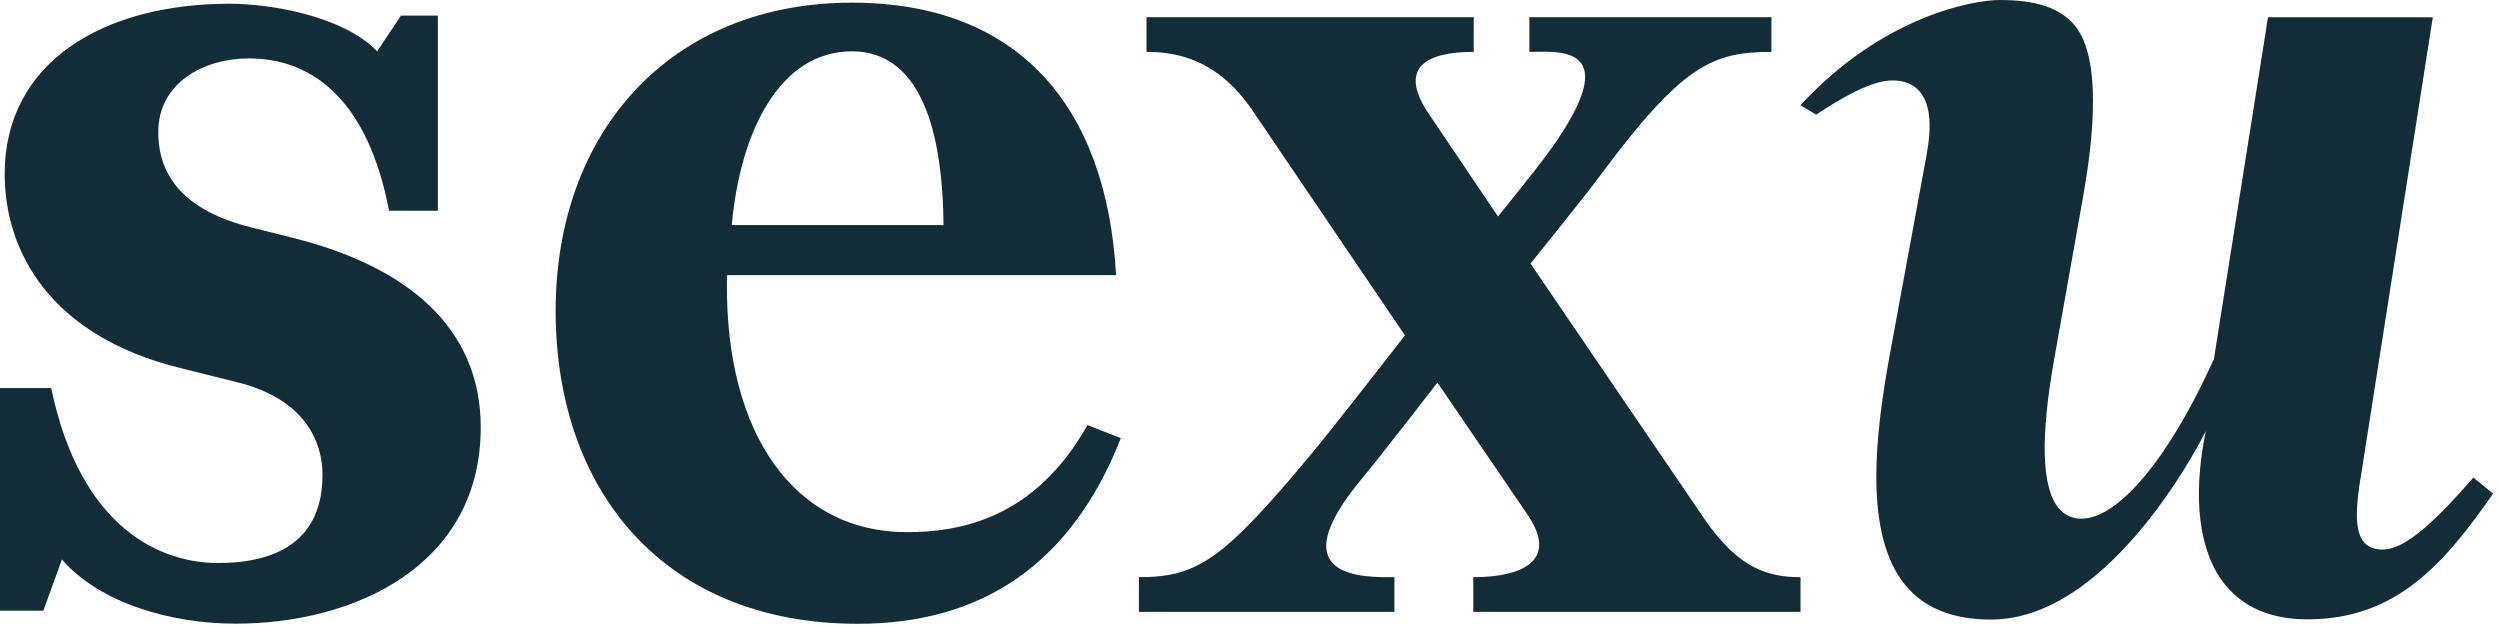
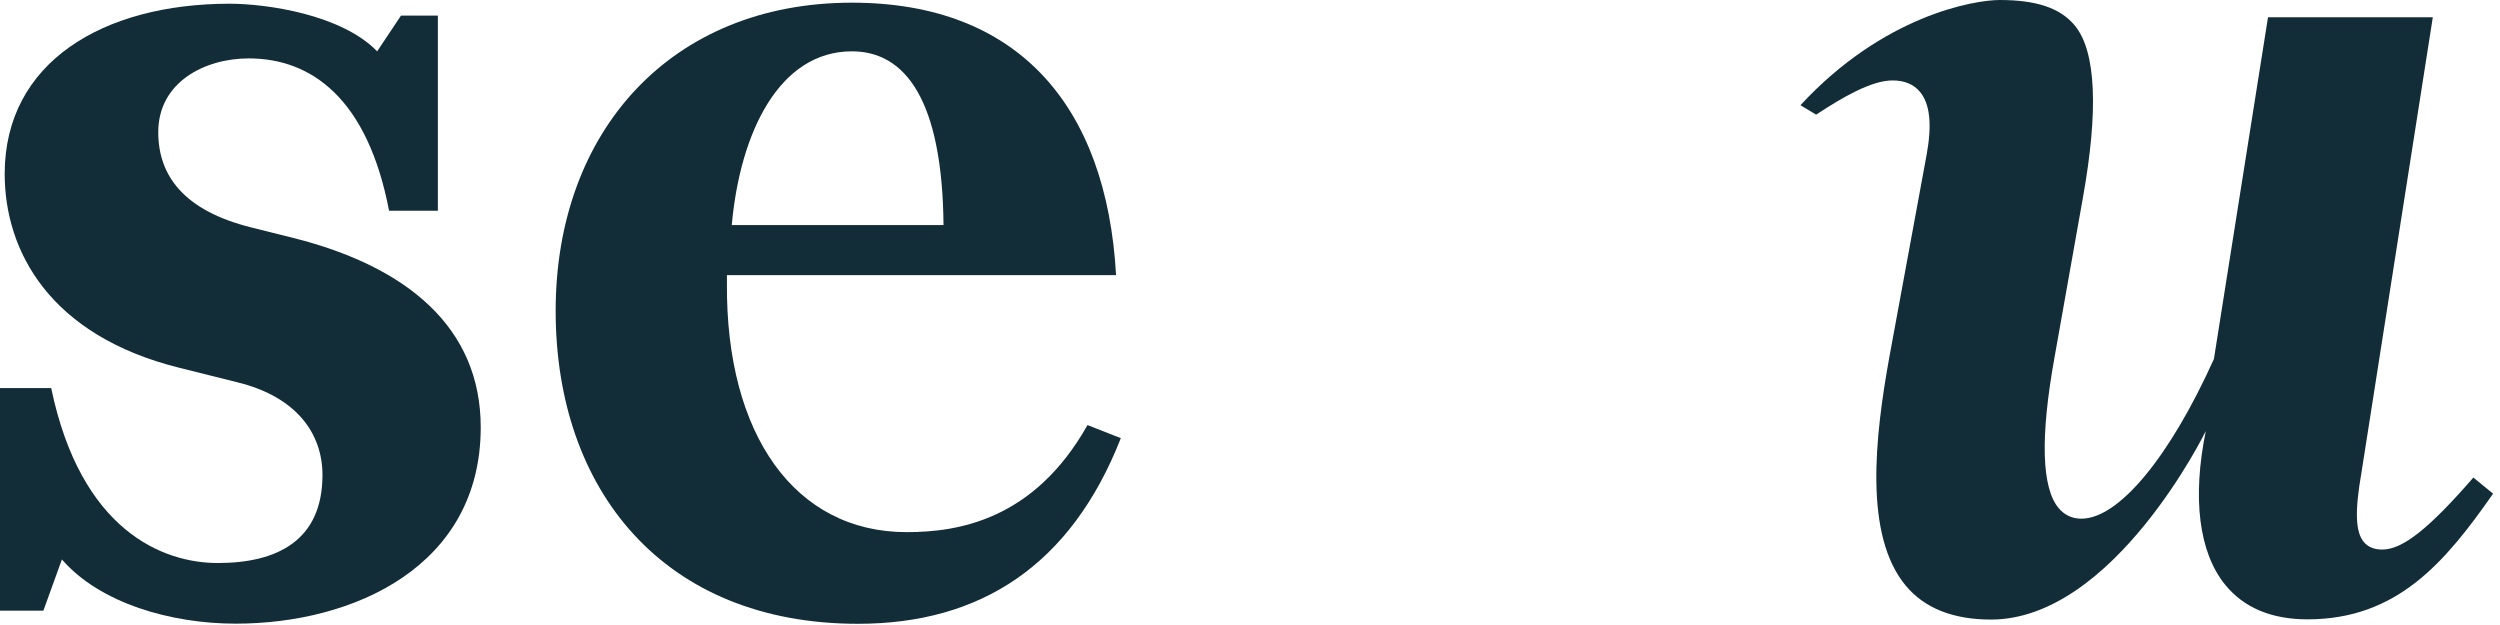
<svg xmlns="http://www.w3.org/2000/svg" width="336" height="84" viewBox="0 0 336 84" fill="none">
  <path d="M8.32 75.19L5.83 82.07H0V52.16H6.88C10.88 71.35 21.91 75.67 29.27 75.67C37.27 75.67 43.34 72.63 43.34 63.84C43.34 58.24 39.82 53.29 31.82 51.36L24.14 49.44C6.71 45.12 0.63 33.77 0.63 23.37C0.63 8.34 13.9 0.5 30.86 0.5C35.82 0.5 45.89 1.94 50.69 6.9L53.89 2.1H58.85V28.32H52.29C49.41 13.29 41.9 7.85 33.42 7.85C27.5 7.85 21.27 11.05 21.27 17.76C21.27 23.68 24.79 28.32 33.74 30.56L39.5 32C54.69 35.84 64.61 43.99 64.61 57.43C64.61 76.14 47.5 83.82 31.67 83.82C23.03 83.82 13.44 81.1 8.32 75.19Z" fill="#132d38" />
  <path d="M97.7 36.969V38.089C97.54 58.399 106.82 71.519 121.85 71.519C128.73 71.519 138.96 69.919 146.16 57.129L150.64 58.889C143.92 75.999 131.77 83.839 115.3 83.839C89.23 83.839 74.68 65.929 74.68 41.779C74.68 17.629 90.19 0.359 114.5 0.359C136.73 0.359 148.72 14.109 150 36.979H97.7V36.969ZM98.34 30.249H126.81C126.65 13.459 121.69 6.899 114.5 6.899C104.74 6.899 99.47 17.769 98.35 30.249H98.34Z" fill="#132d38" />
-   <path d="M188.82 45.072L168.19 14.633C163.67 8.143 158.45 6.973 154.09 6.973V2.312H198.07V6.973C191.59 6.973 187.77 9.133 192.14 15.463L201.33 29.093C201.33 29.093 206.43 22.832 208.26 20.293C218.72 5.763 209.31 6.973 205.55 6.973V2.312H238.08V6.973C230.1 6.973 226.04 8.803 215.04 23.622C212.6 26.902 205.7 35.422 205.7 35.422L229.19 69.912C233.71 76.403 237.62 77.573 241.99 77.573V82.233H198.01V77.573C204.49 77.573 209.61 75.412 205.24 69.082L193.19 51.413C193.19 51.413 185.52 61.352 183.1 64.252C171.6 78.013 183.65 77.573 187.41 77.573V82.233H153.07V77.573C161.05 77.573 164.5 75.112 176.32 60.922C179.35 57.282 188.82 45.083 188.82 45.083V45.072Z" fill="#132d38" />
  <path d="M296.47 57.88C294.61 66.9 295.53 74.26 299.07 78.6C301.58 81.68 305.3 83.24 310.12 83.24C322.15 83.24 328.59 75.63 335.07 66.35L332.42 64.18C326.46 71.05 322.9 73.86 320.19 73.86C319.09 73.86 318.28 73.53 317.71 72.86C316.57 71.51 316.47 68.73 317.37 63.58L326.97 2.32H304.82L297.55 48.25C291.58 61.49 284.75 69.71 279.74 69.71C278.5 69.71 277.47 69.23 276.68 68.29C274.39 65.55 274.2 58.75 276.12 48.07L279.96 26.48C282 15.02 281.78 6.93 278.82 3.39C276.88 1.07 273.68 0 268.76 0C265.33 0 253.14 2.06 241.98 14.14L244.09 15.41C247.61 13.09 251.51 10.81 254.36 10.81C255.95 10.81 257.19 11.32 258.04 12.34C259.39 13.96 259.68 16.72 258.94 20.79L253.93 47.98C251.99 58.73 250.48 71.94 256.14 78.72C258.66 81.74 262.51 83.27 267.58 83.27C284.08 83.27 296.47 57.91 296.47 57.91V57.88Z" fill="#132d38" />
</svg>